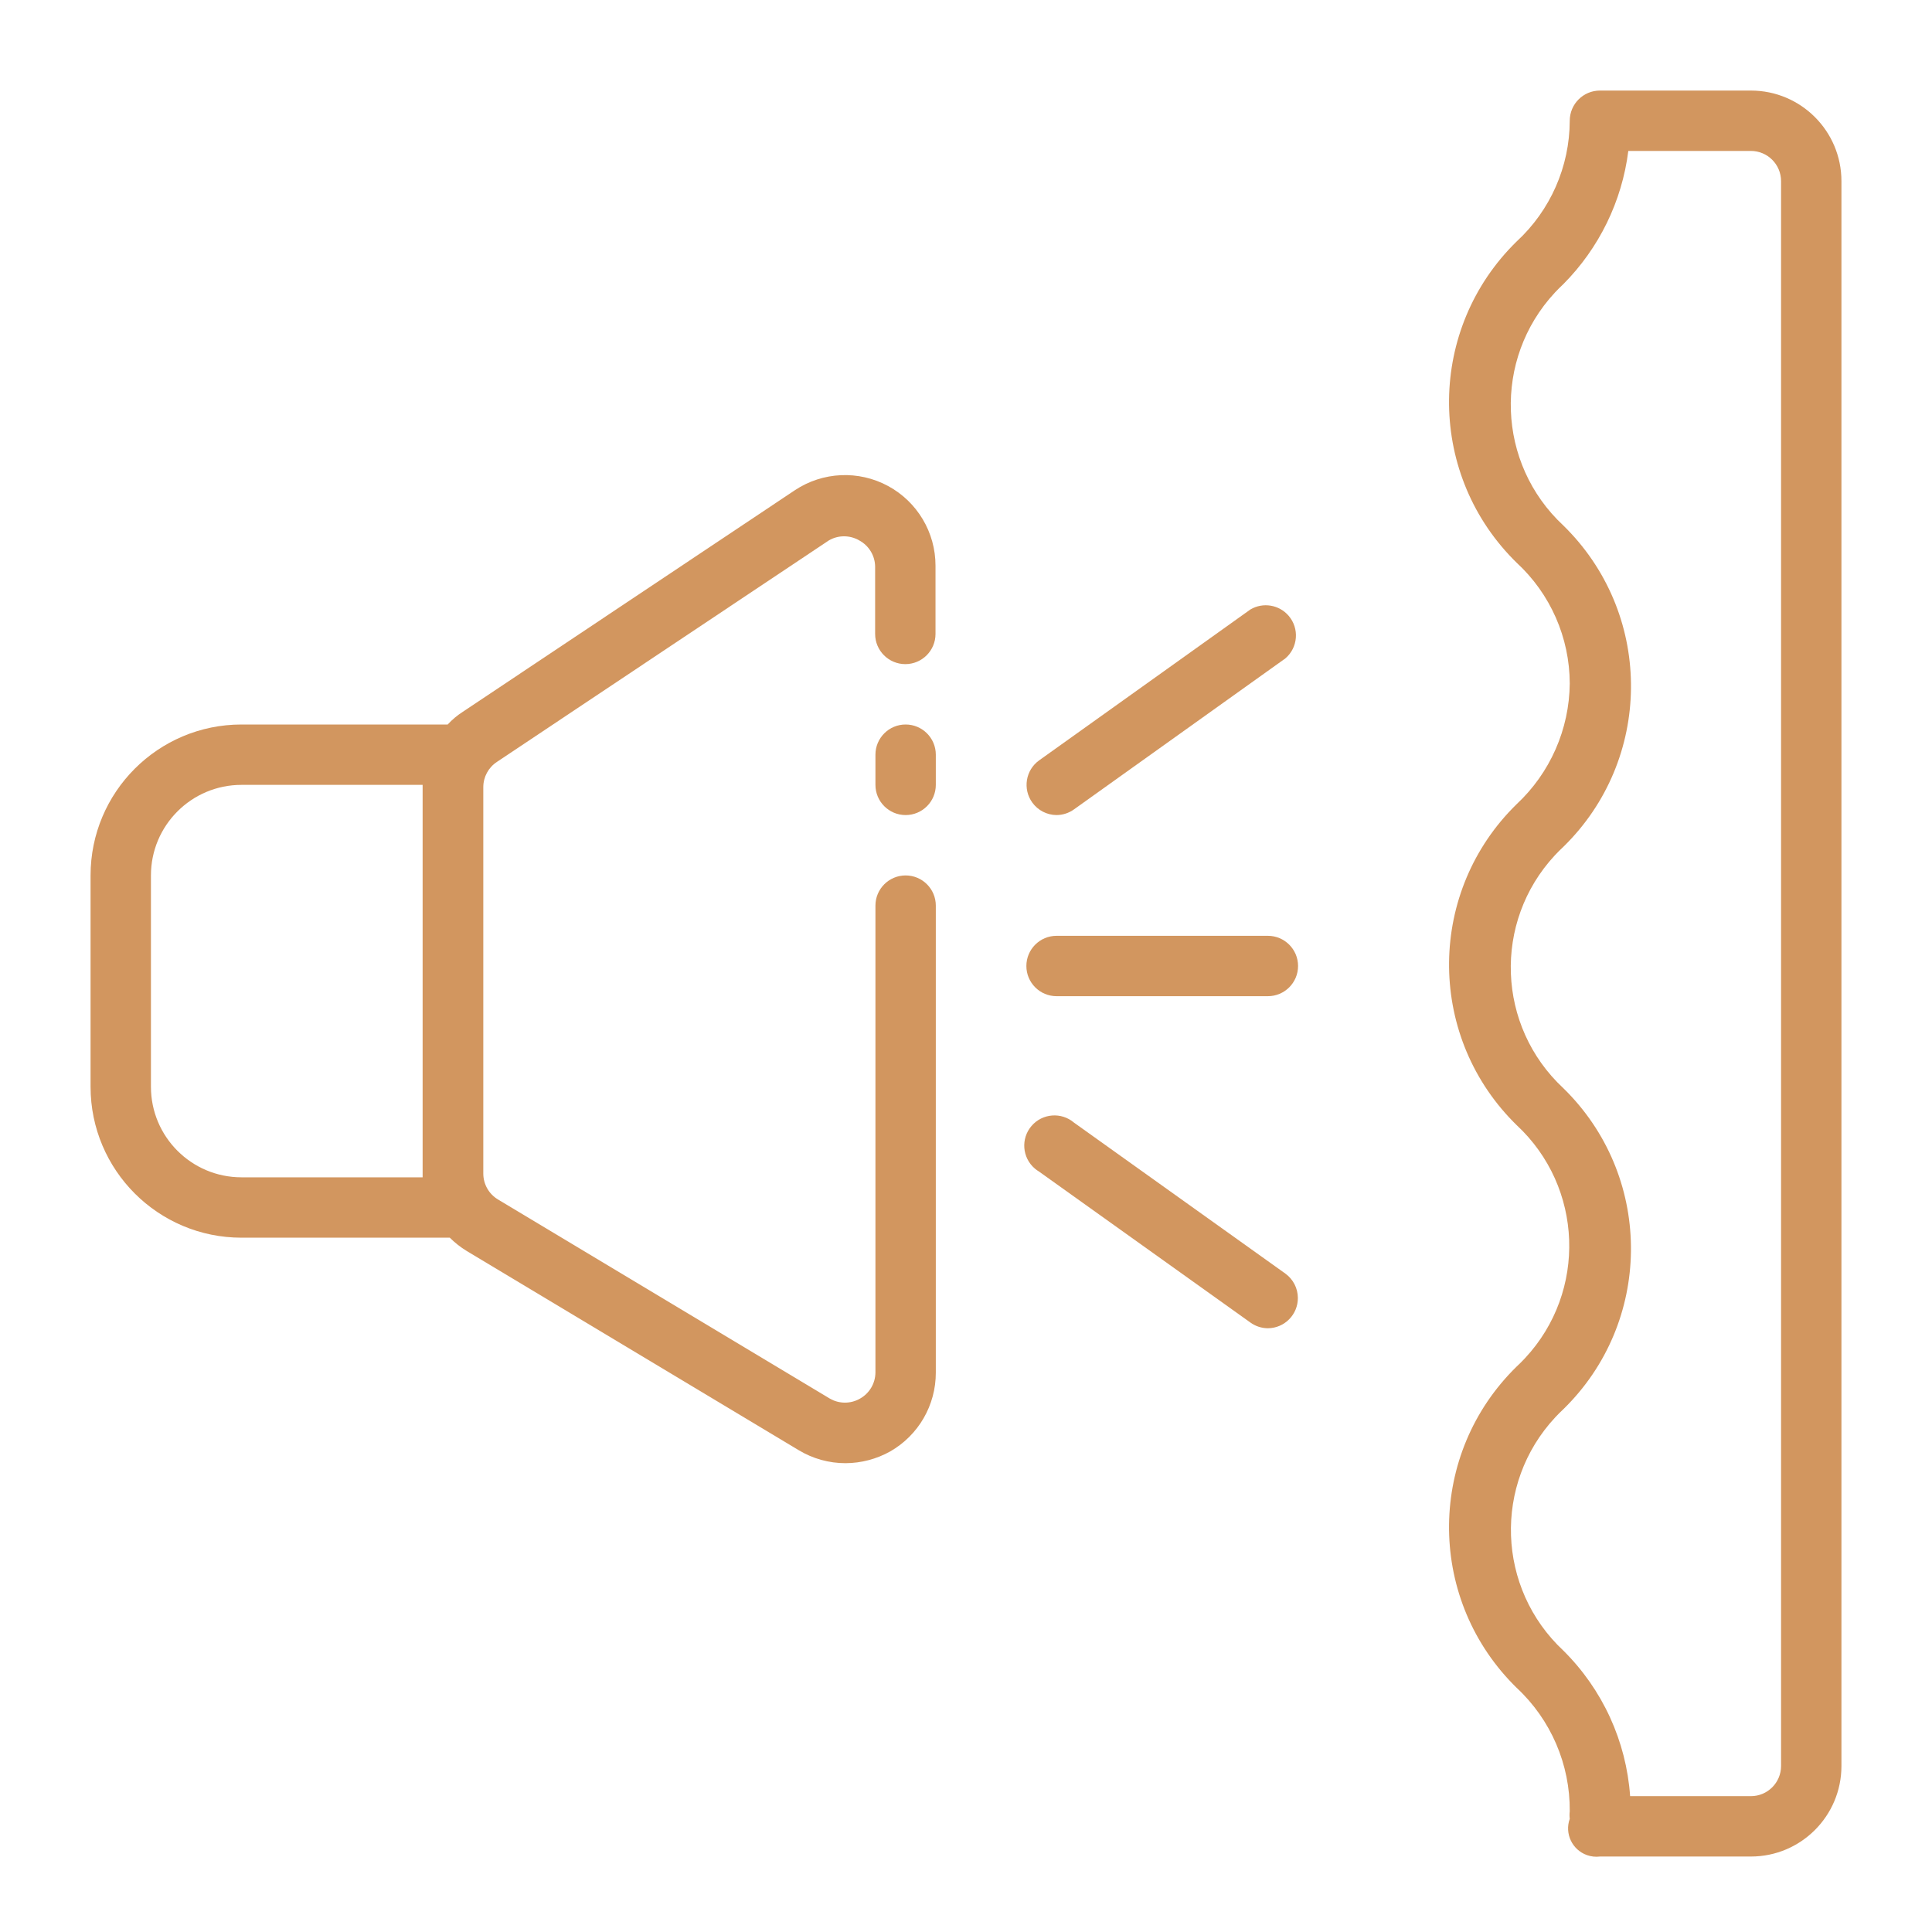
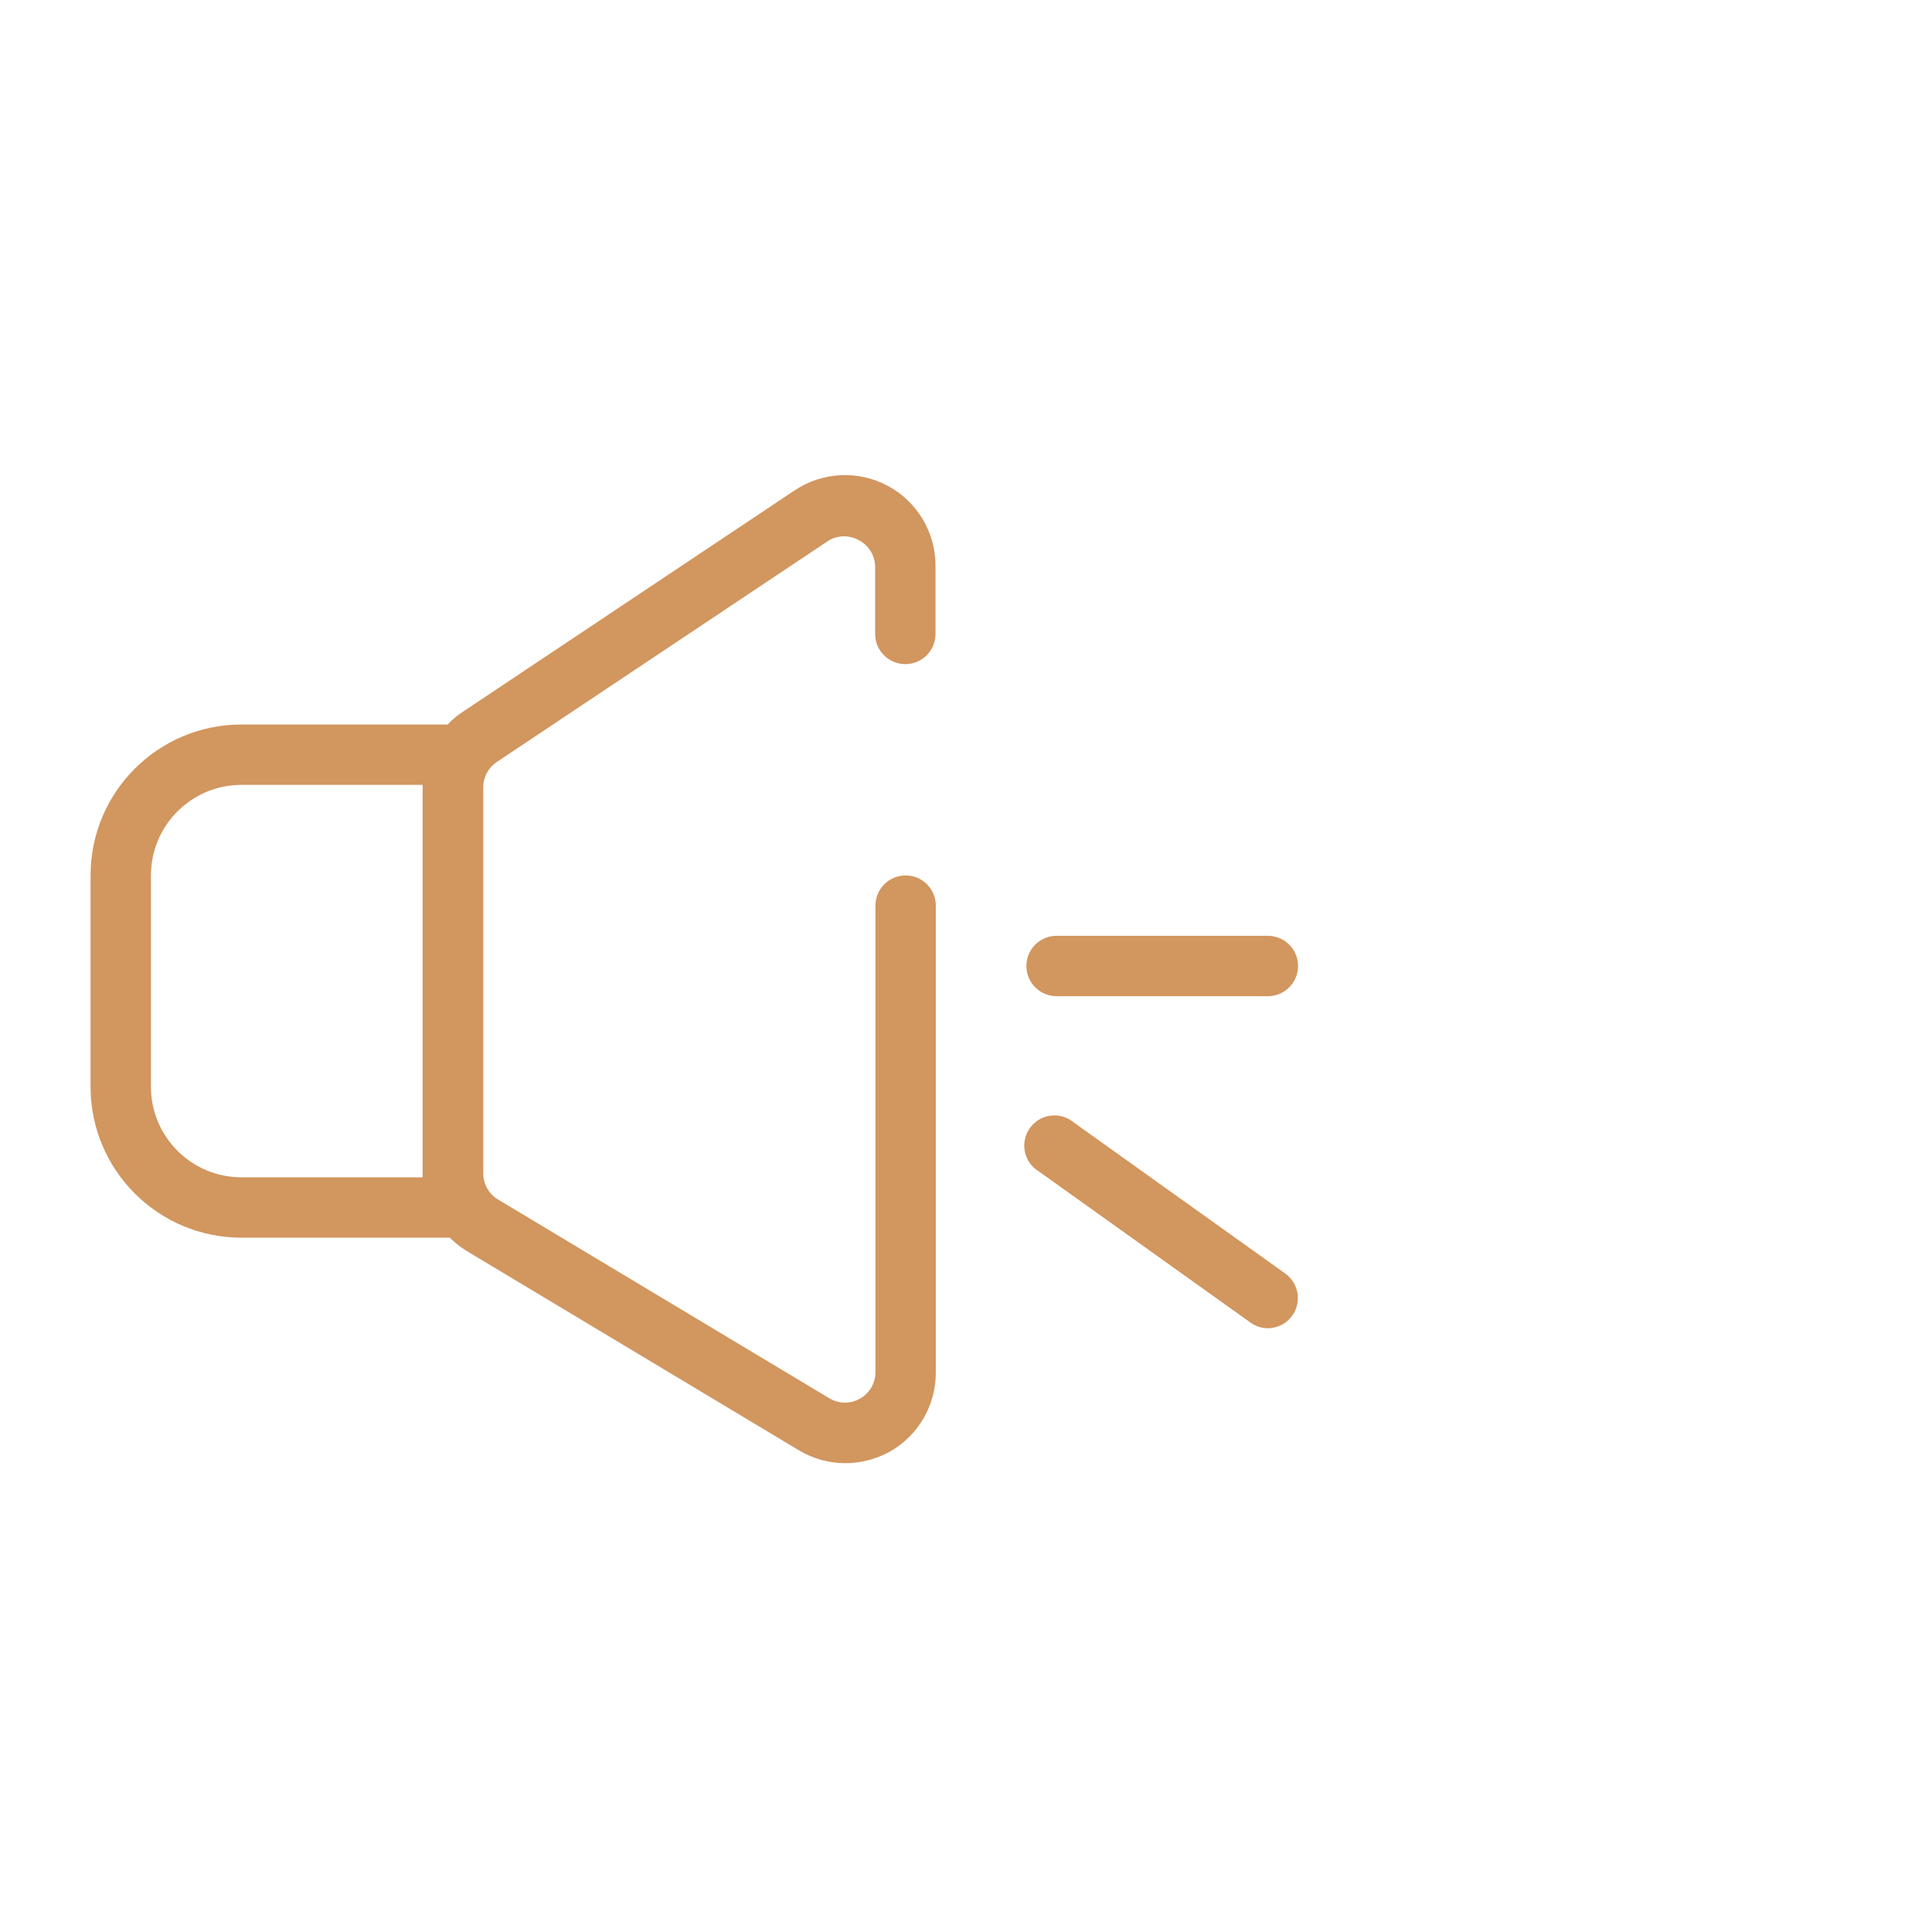
<svg xmlns="http://www.w3.org/2000/svg" version="1.1" id="Layer_1" x="0px" y="0px" width="512px" height="512px" viewBox="0 0 512 512" enable-background="new 0 0 512 512" xml:space="preserve">
  <g id="soundproofing">
-     <path fill="#D2965F" d="M240,192c-4.418,0-8,3.582-8,8v8c0,4.418,3.582,8,8,8s8-3.582,8-8v-8C248,195.582,244.418,192,240,192z" />
    <path fill="#D2965F" d="M235.36,128.8c-7.812-4.23-17.322-3.8-24.72,1.12l-88,58.72c-1.473,0.942-2.817,2.072-4,3.36H64   c-22.091,0-40,17.909-40,40v56c0,22.092,17.909,40,40,40h55.2c1.348,1.348,2.852,2.529,4.48,3.52l88,52.801   c3.743,2.254,8.03,3.443,12.4,3.439c4.147-0.02,8.221-1.094,11.84-3.119c7.486-4.284,12.098-12.256,12.08-20.881V240   c0-4.418-3.582-8-8-8s-8,3.582-8,8v123.76c-0.034,2.857-1.589,5.48-4.08,6.881c-2.475,1.429-5.525,1.429-8,0l-88-52.801   c-2.375-1.445-3.828-4.02-3.84-6.8V208.56c0.014-2.676,1.365-5.168,3.6-6.64l88-58.72c2.475-1.429,5.524-1.429,8,0   c2.603,1.386,4.232,4.091,4.24,7.04V168c0,4.418,3.582,8,8,8c4.418,0,8-3.582,8-8v-18.08C247.928,141.108,243.106,133,235.36,128.8   z M112,312H64c-13.255,0-24-10.745-24-24v-56c0-13.255,10.745-24,24-24h48V312z" />
    <path fill="#D2965F" d="M336,248h-56c-4.418,0-8,3.582-8,8c0,4.418,3.582,8,8,8h56c4.418,0,8-3.582,8-8   C344,251.582,340.418,248,336,248z" />
-     <path fill="#D2965F" d="M280,216c1.668-0.011,3.289-0.542,4.641-1.52l55.999-40c3.356-2.874,3.747-7.924,0.874-11.28   c-2.527-2.952-6.811-3.66-10.153-1.68l-56.001,40c-3.578,2.591-4.379,7.592-1.788,11.171C275.064,214.755,277.453,215.984,280,216z   " />
    <path fill="#D2965F" d="M284.641,297.52c-3.356-2.873-8.406-2.482-11.281,0.873c-2.873,3.357-2.482,8.406,0.874,11.281   c0.352,0.301,0.729,0.57,1.126,0.807l56.001,40c1.351,0.978,2.973,1.509,4.64,1.52c4.418-0.028,7.977-3.633,7.948-8.051   c-0.016-2.548-1.244-4.936-3.309-6.43L284.641,297.52z" />
-     <path fill="#D2965F" d="M464,24h-40c-4.418,0-8,3.582-8,8c-0.034,12.162-5.137,23.759-14.08,32   c-23.505,22.98-23.931,60.664-0.951,84.168c0.313,0.321,0.631,0.638,0.951,0.952c8.943,8.241,14.046,19.838,14.08,32   c-0.11,12.145-5.2,23.713-14.08,32c-23.483,22.939-23.924,60.571-0.984,84.056c0.324,0.332,0.652,0.66,0.984,0.984   c17.673,16.42,18.689,44.059,2.269,61.73c-0.728,0.784-1.484,1.541-2.269,2.27c-23.505,22.979-23.931,60.663-0.951,84.168   c0.313,0.321,0.631,0.639,0.951,0.952c9.079,8.446,14.188,20.32,14.08,32.72c-0.084,0.664-0.084,1.336,0,2   c-1.401,3.91,0.633,8.215,4.543,9.616c1.106,0.396,2.29,0.527,3.457,0.384h40c13.255,0,24-10.745,24-24V48   C488,34.745,477.255,24,464,24z M472,468c0,4.418-3.582,8-8,8h-32c-1.023-14.572-7.307-28.275-17.68-38.56   c-17.674-16.485-18.637-44.176-2.151-61.849c0.691-0.742,1.409-1.46,2.151-2.152c23.482-22.938,23.924-60.571,0.984-84.055   c-0.324-0.332-0.652-0.66-0.984-0.984c-17.674-16.42-18.689-44.059-2.27-61.731c0.729-0.784,1.485-1.541,2.27-2.269   c23.505-22.979,23.931-60.663,0.951-84.168c-0.313-0.321-0.631-0.638-0.951-0.952c-17.674-16.42-18.689-44.058-2.27-61.731   c0.729-0.784,1.485-1.541,2.27-2.269c9.471-9.539,15.519-21.944,17.199-35.28H464c4.418,0,8,3.582,8,8V468z" />
  </g>
</svg>